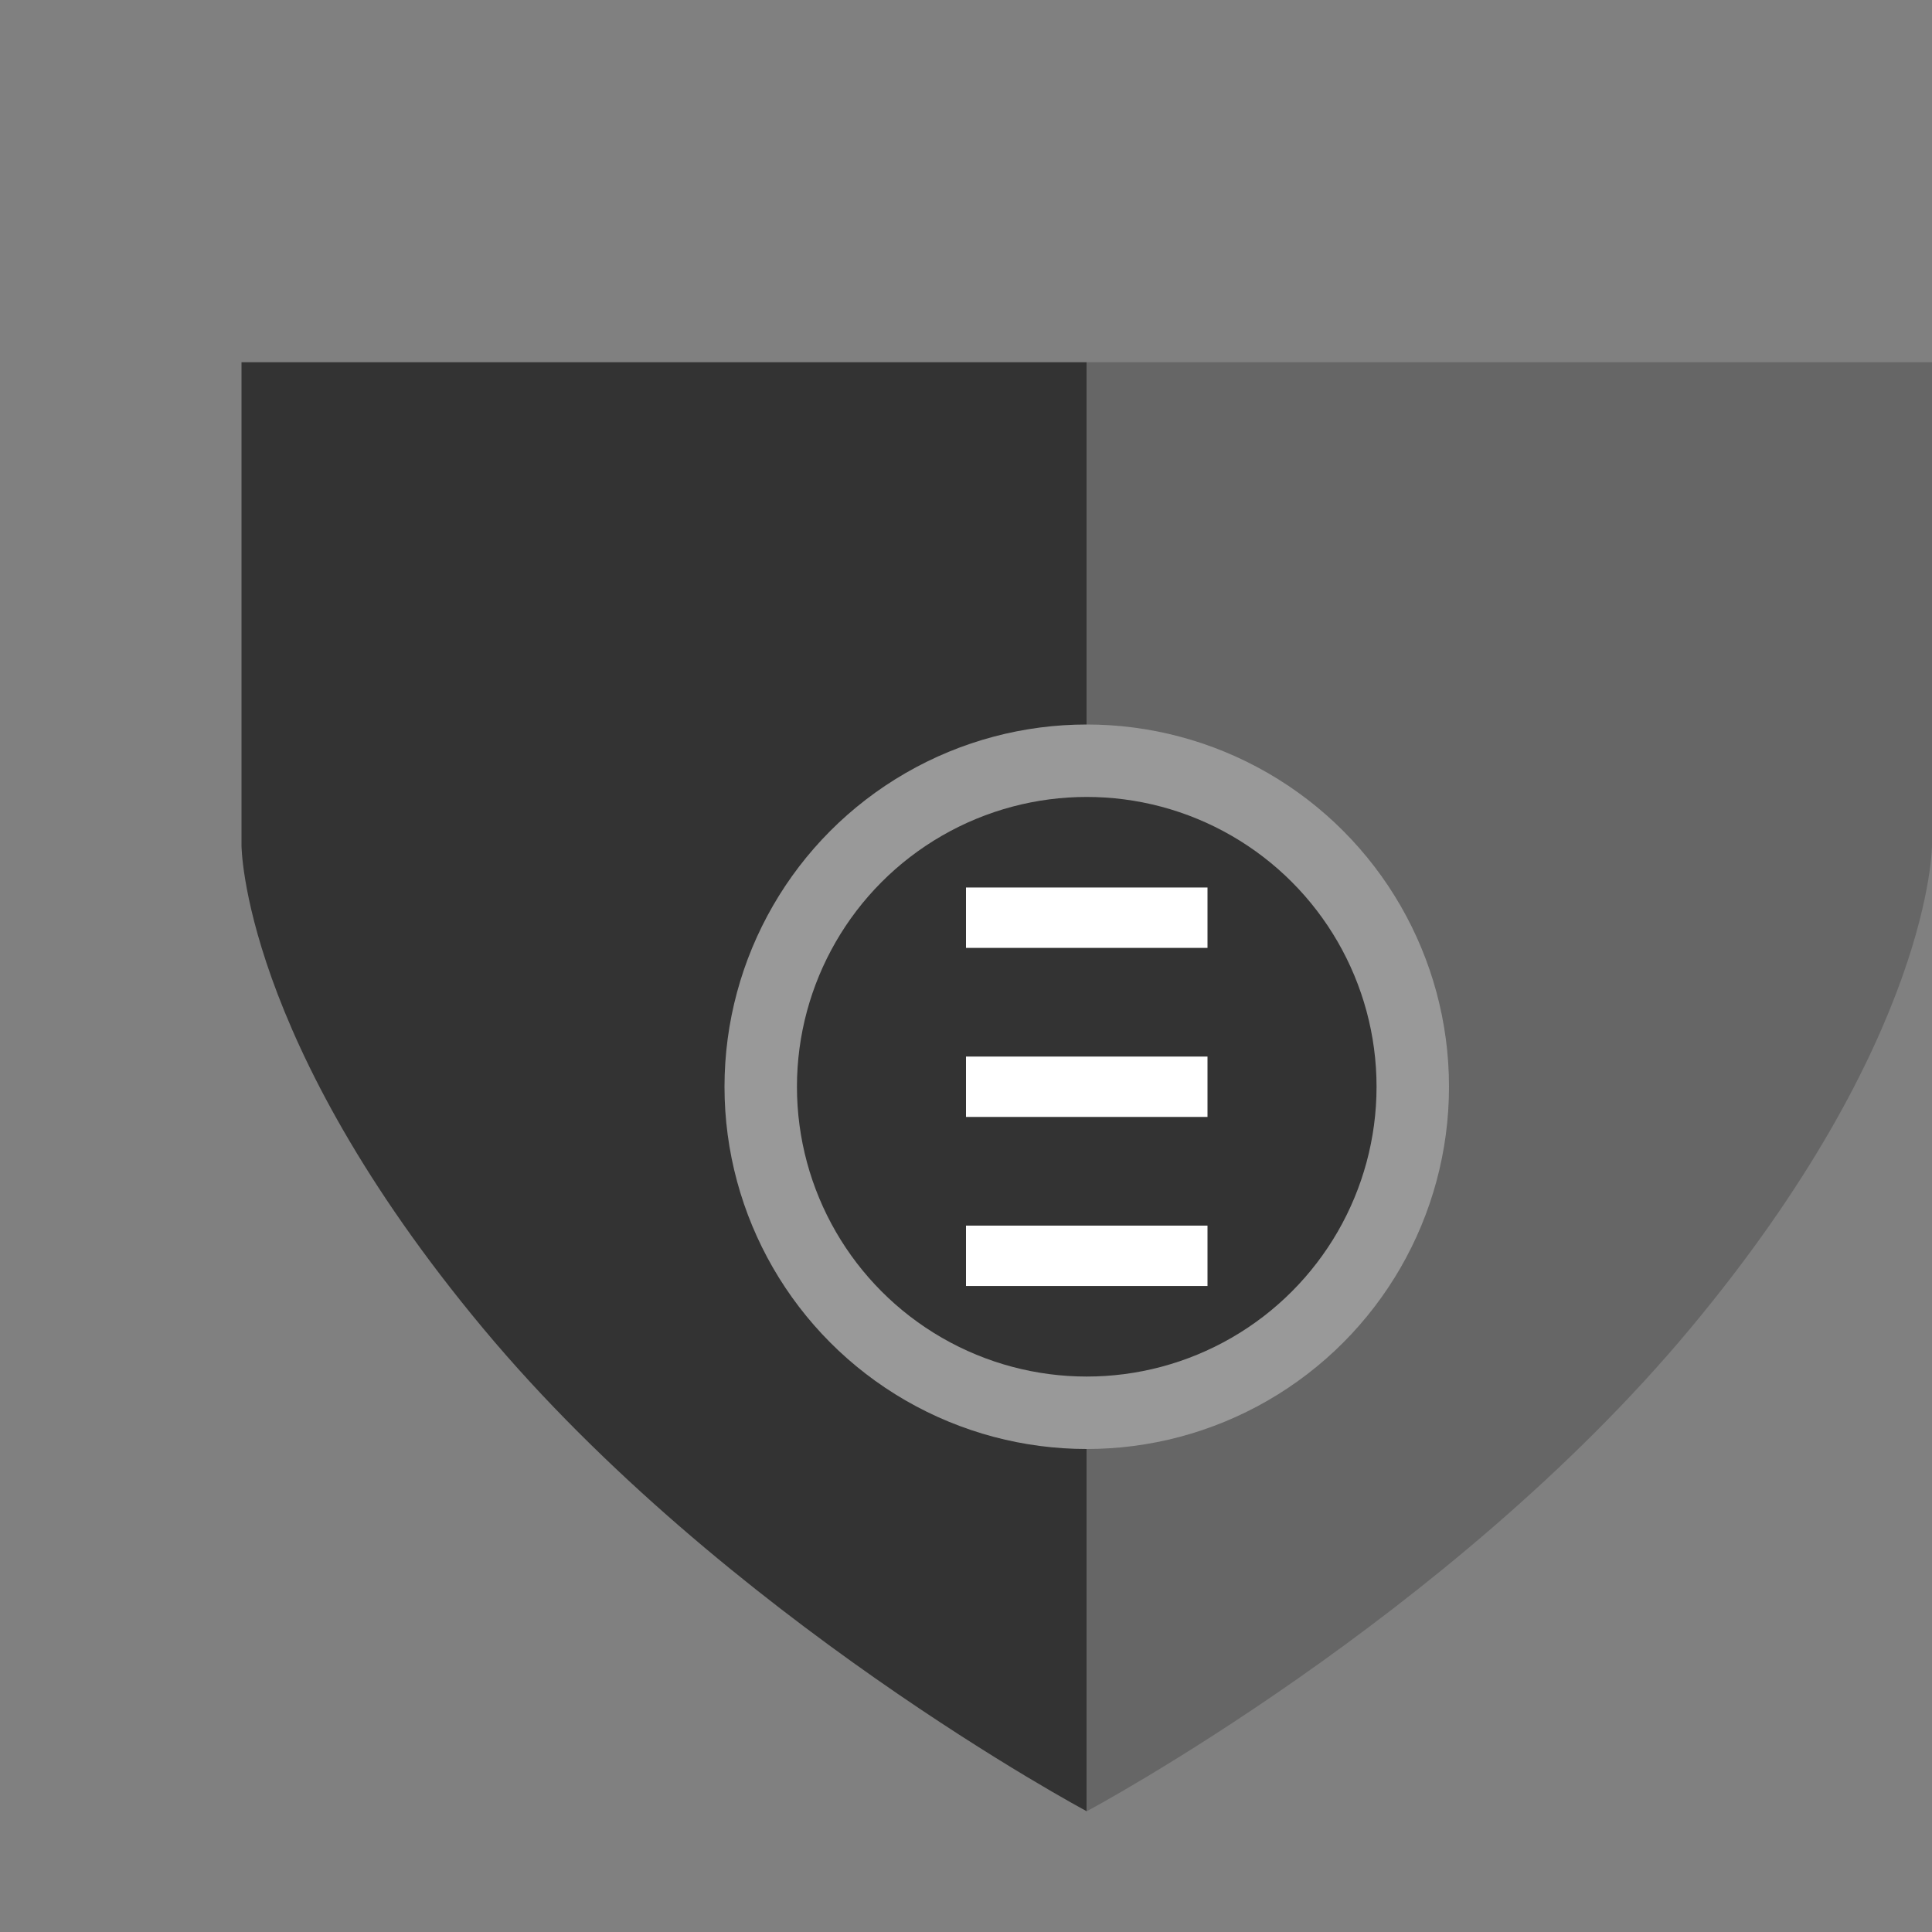
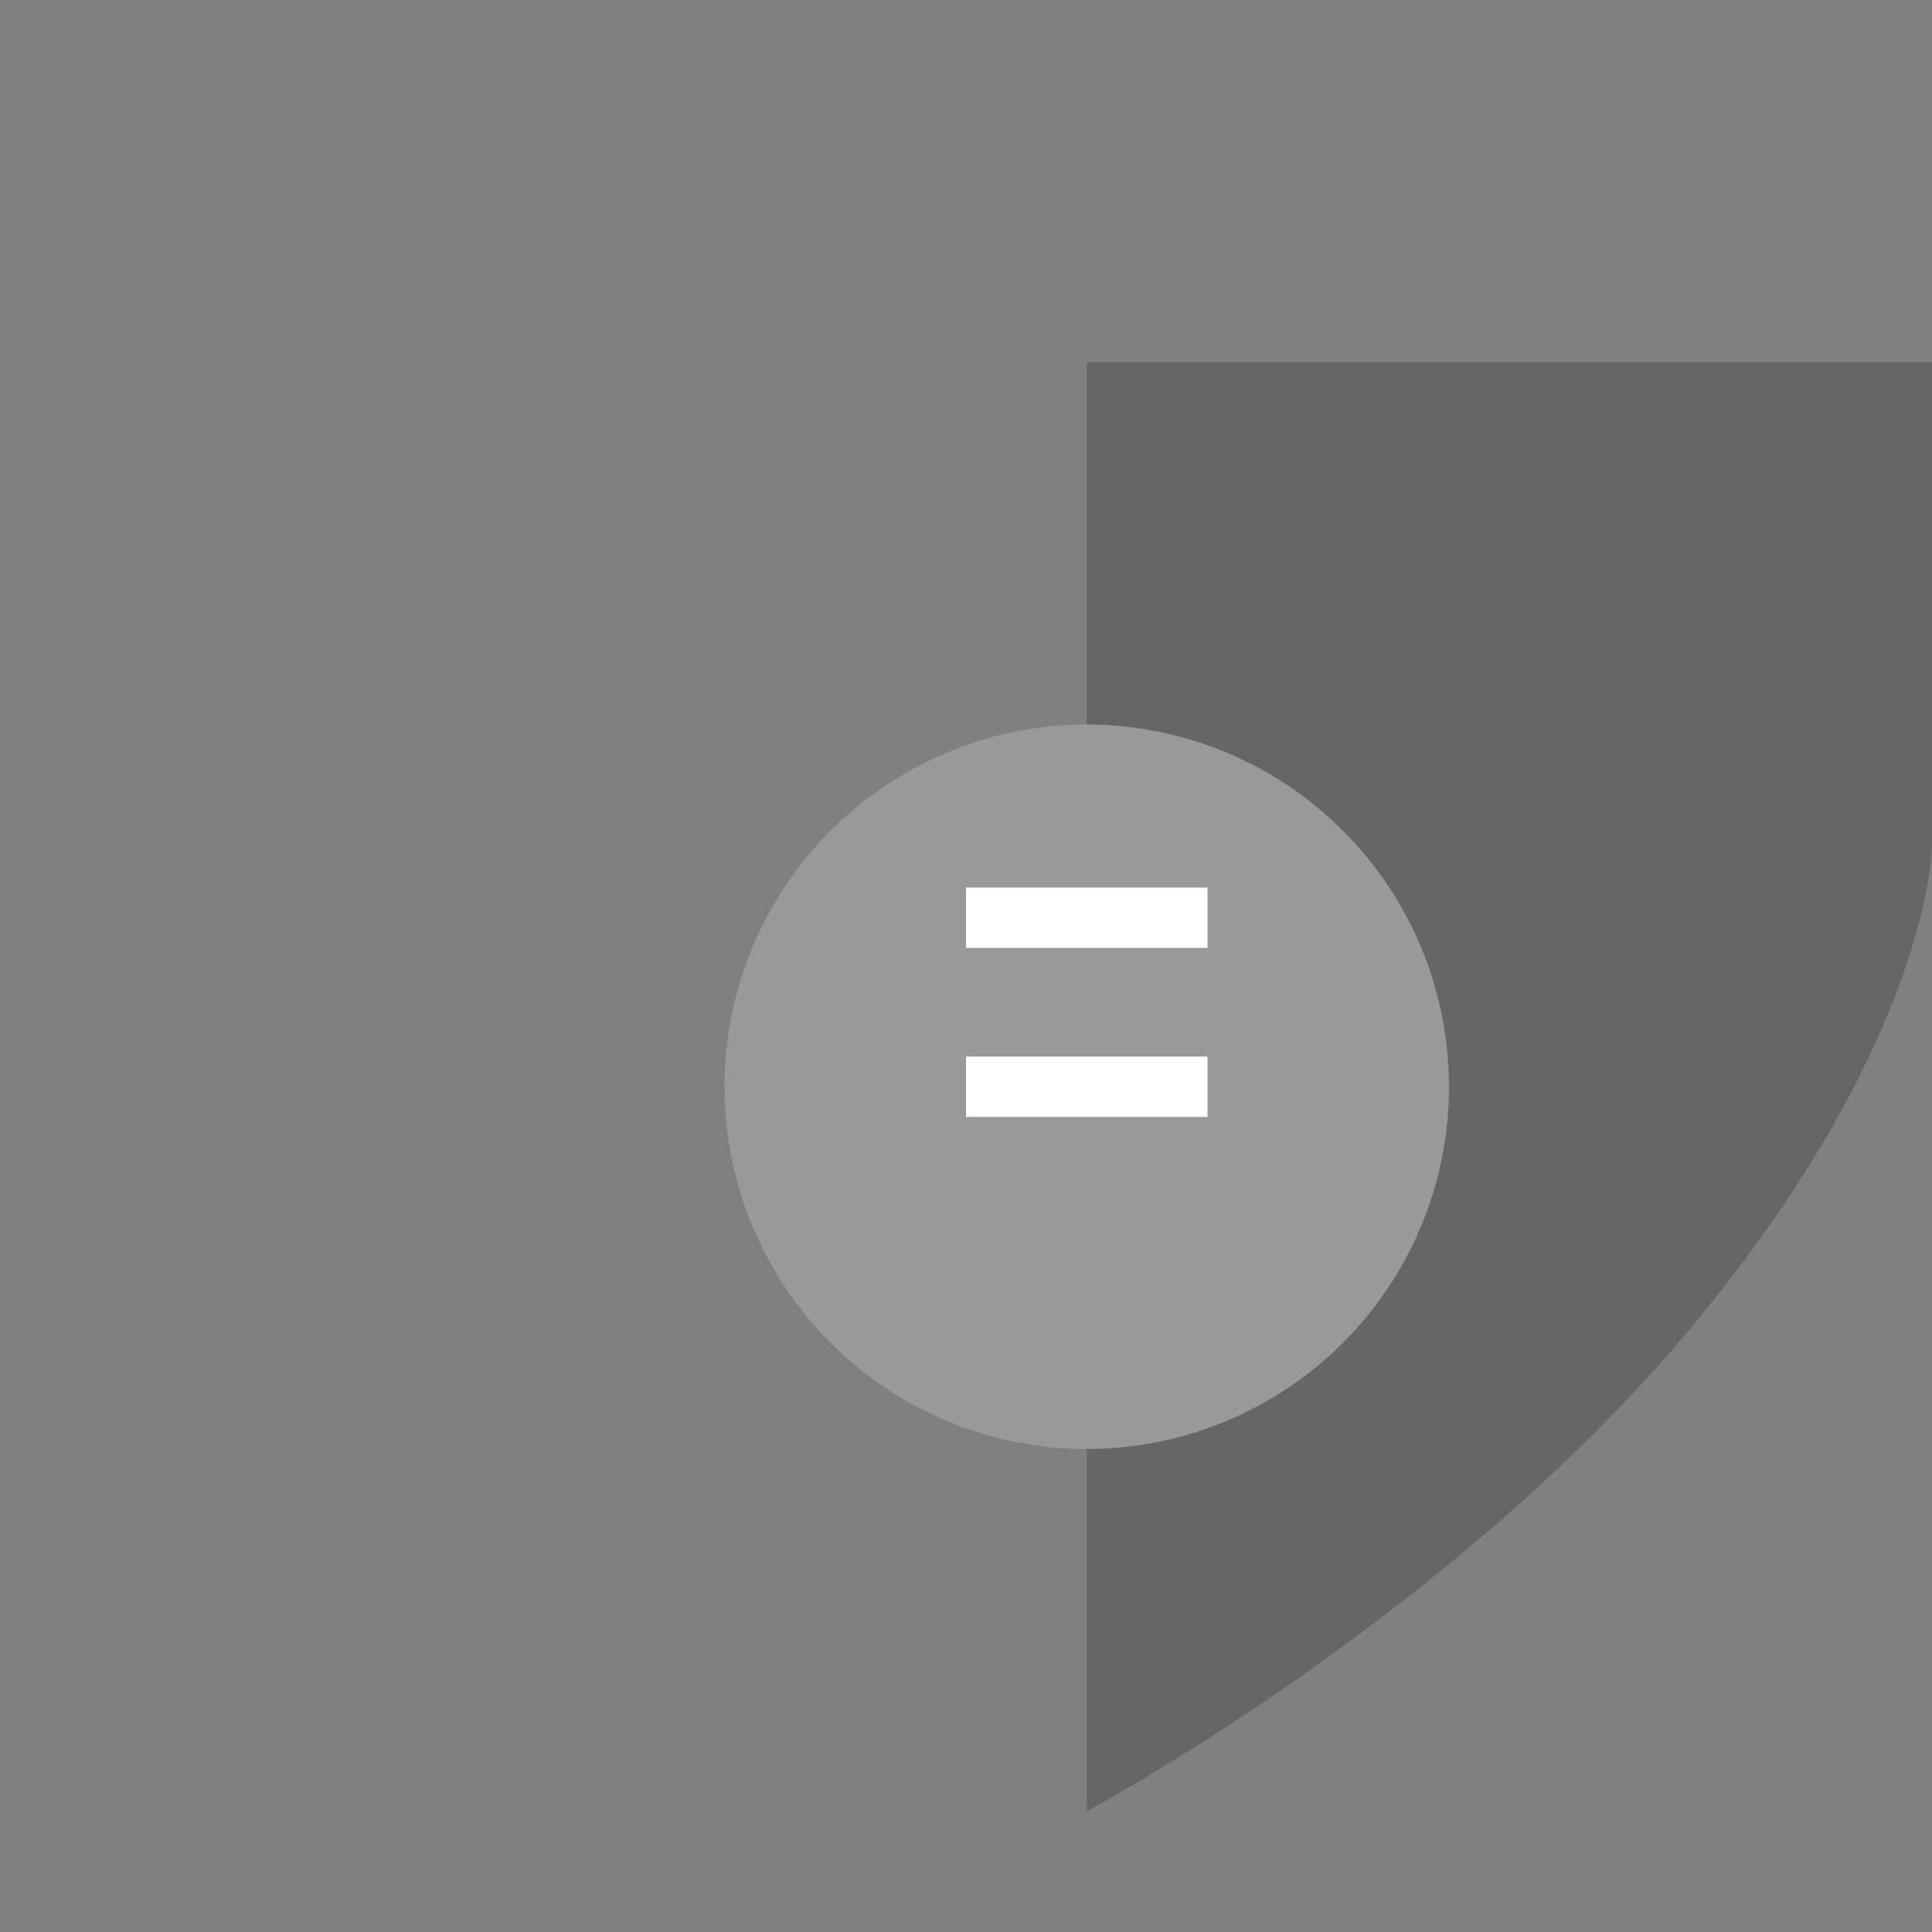
<svg xmlns="http://www.w3.org/2000/svg" viewBox="0 0 80 80">
  <rect x="0" y="0" width="80" height="80" fill="#808080" stroke="none" />
  <rect width="80" height="80" fill="white" fill-opacity="0" />
  <g transform="translate(5, 5)">
-     <path d="M40 10 L40 70 C40 70, 25 62, 15 50 C5 38, 5 30, 5 30 L5 10 Z" fill="#333" />
    <path d="M40 10 L40 70 C40 70, 55 62, 65 50 C75 38, 75 30, 75 30 L75 10 Z" fill="#666" />
    <circle cx="40" cy="40" r="15" fill="#999" />
-     <circle cx="40" cy="40" r="12" fill="#333" />
    <line x1="35" y1="33" x2="45" y2="33" stroke="white" stroke-width="2.5" />
    <line x1="35" y1="40" x2="45" y2="40" stroke="white" stroke-width="2.5" />
-     <line x1="35" y1="47" x2="45" y2="47" stroke="white" stroke-width="2.5" />
  </g>
</svg>